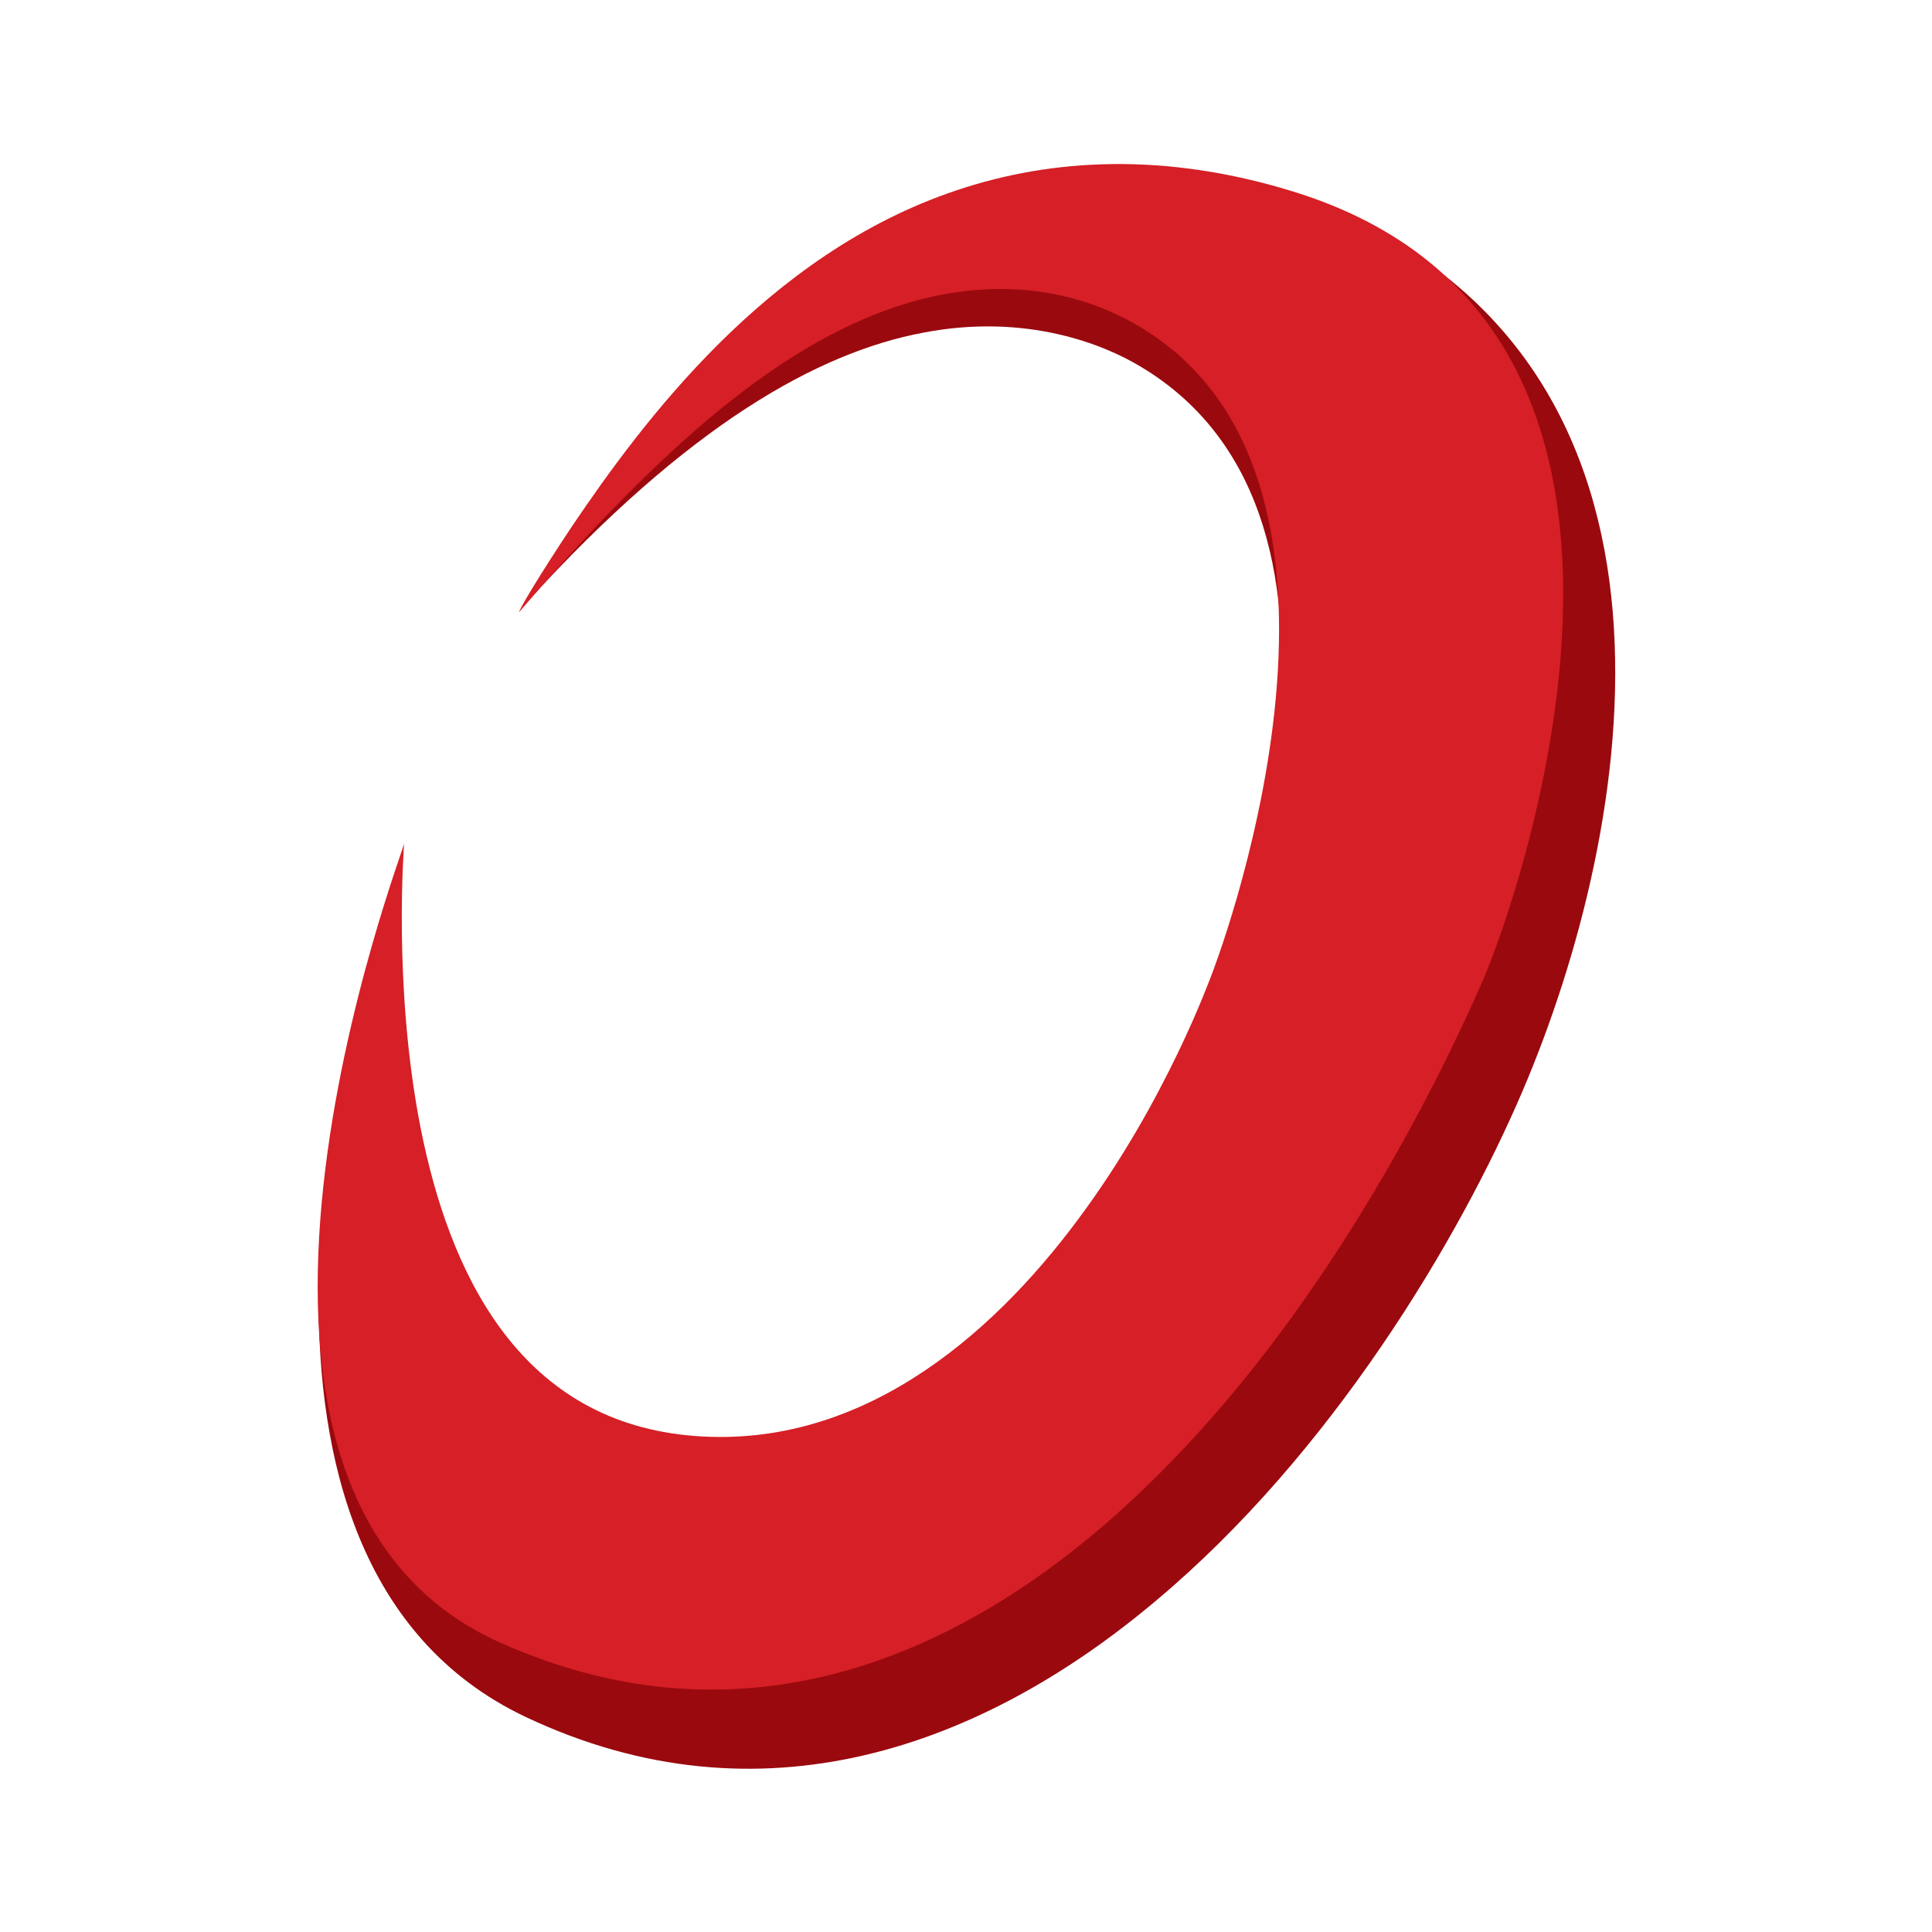
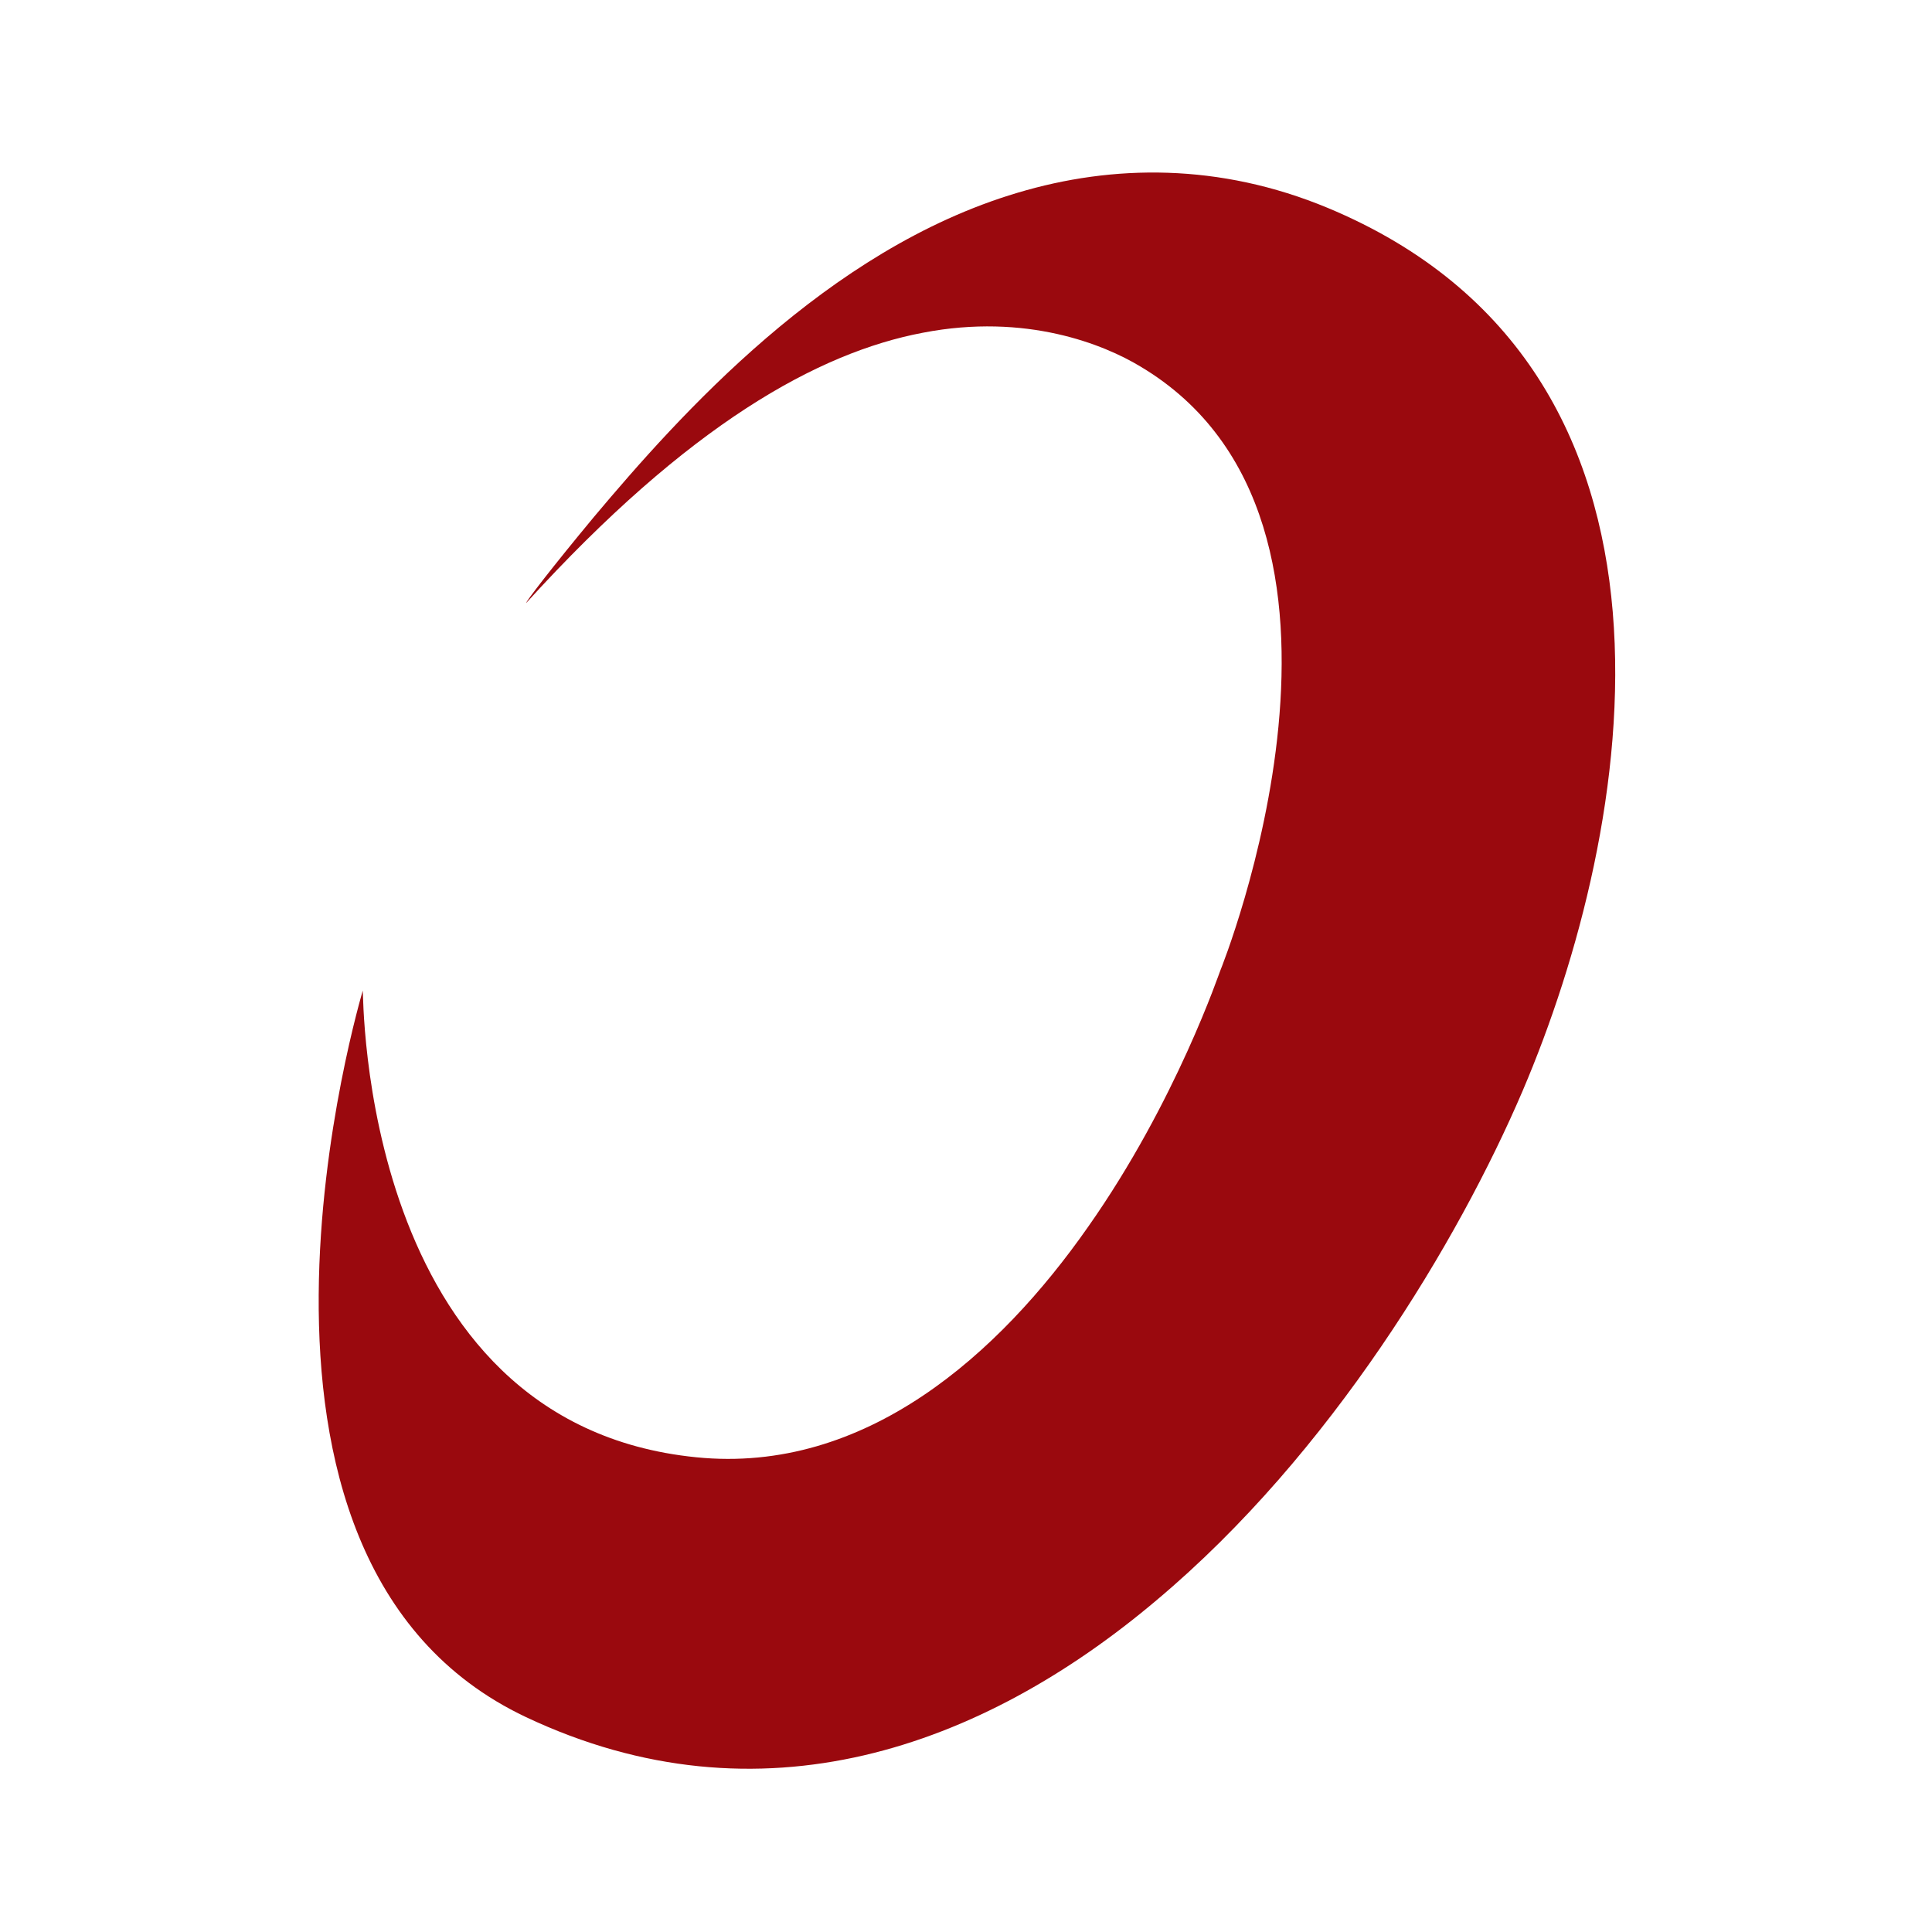
<svg xmlns="http://www.w3.org/2000/svg" viewBox="0 0 2075 2075" height="2075" width="2075">
  <defs>
    <style>
      .cls-1 {
        fill: #9a090e;
      }

      .cls-1, .cls-2 {
        fill-rule: evenodd;
      }

      .cls-2 {
        fill: #d61f26;
      }
    </style>
  </defs>
  <g data-sanitized-data-name="Artboard 2" data-name="Artboard 2" id="Artboard_2">
    <g data-sanitized-data-name="Red O" data-name="Red O" id="Red_O">
      <path transform="translate(-1317 -5364)" d="M1882.26,6011.49c-1.25-.41,27.34-37.74,72.68-92.34,45.78-54.46,108.33-126.17,184.9-191.95,76.61-65.78,167.24-125.62,269.99-156.16,102.39-30.66,216.89-32.02,332.98,16.17,417.49,173.81,329.55,667.45,209.41,948.66-68.59,160.31-205.39,389.39-393.3,546.98-187.06,157.86-425.22,244.23-676.98,125.36-360.13-170.06-175.15-779.86-175.33-780.31,1,0.46-4.36,464.99,358.13,501.24,182.14,18.38,325.65-111.46,420.55-246.98,95.4-135.34,142.18-276.36,142.53-276.24,0.04,0.03,194.73-481.41-86.26-648.44-38.53-23.25-122.3-57.65-233.38-36.11C2196.05,5742.56,2056.6,5819.68,1882.26,6011.49Z" class="cls-1" data-sanitized-data-name="Shape 1 copy" data-name="Shape 1 copy" id="Shape_1_copy" />
-       <path transform="translate(-1317 -5364)" d="M1874.74,6021.18c-1.43-.48,20.55-37.87,57.3-92.96,37.17-54.93,89.12-127.57,157.14-195.2,68.09-67.61,152.25-130.22,255.37-164.67,102.84-34.56,224.63-40.95,361.57,1.43,234.13,72.42,292.61,262.37,289.69,445.55-3.21,183.09-67.81,359.41-86.47,402.32-42.06,96.12-158.58,339.25-342.33,524.2-182.57,185.35-432.36,312.52-713.95,185.79-369.32-165.86-99.84-856.19-102.07-857.61,0.25,0.17-12.48,150.76,17.64,304.89,30.54,154.29,103.94,312.12,286.1,330.58,182.06,18.34,325.34-104.05,420.26-232.02,95.39-127.81,142.42-261.22,142.75-261.1,0.08,0.04,206.23-525.6-74.68-696.3-39.96-24.3-119.4-58.86-232.01-31.79-56.1,13.61-119.81,42.88-191.3,96.52C2048.01,5834.37,1968.49,5912.3,1874.74,6021.18Z" class="cls-2" />
    </g>
  </g>
</svg>